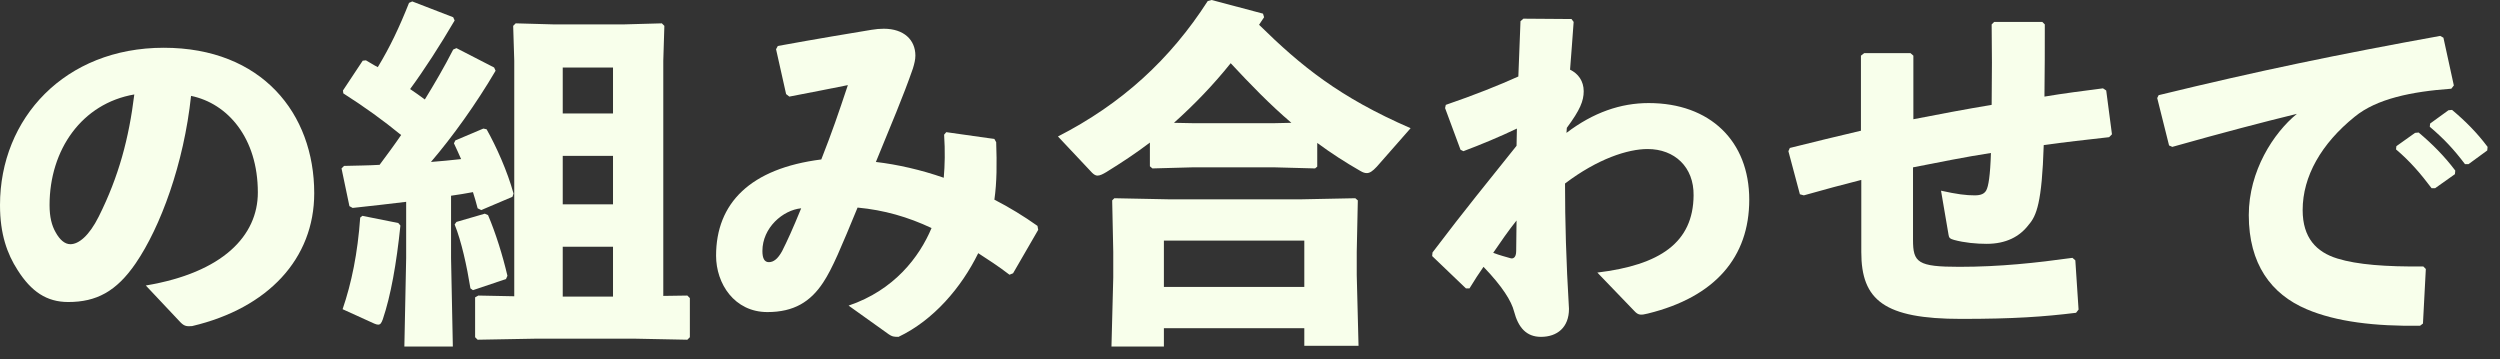
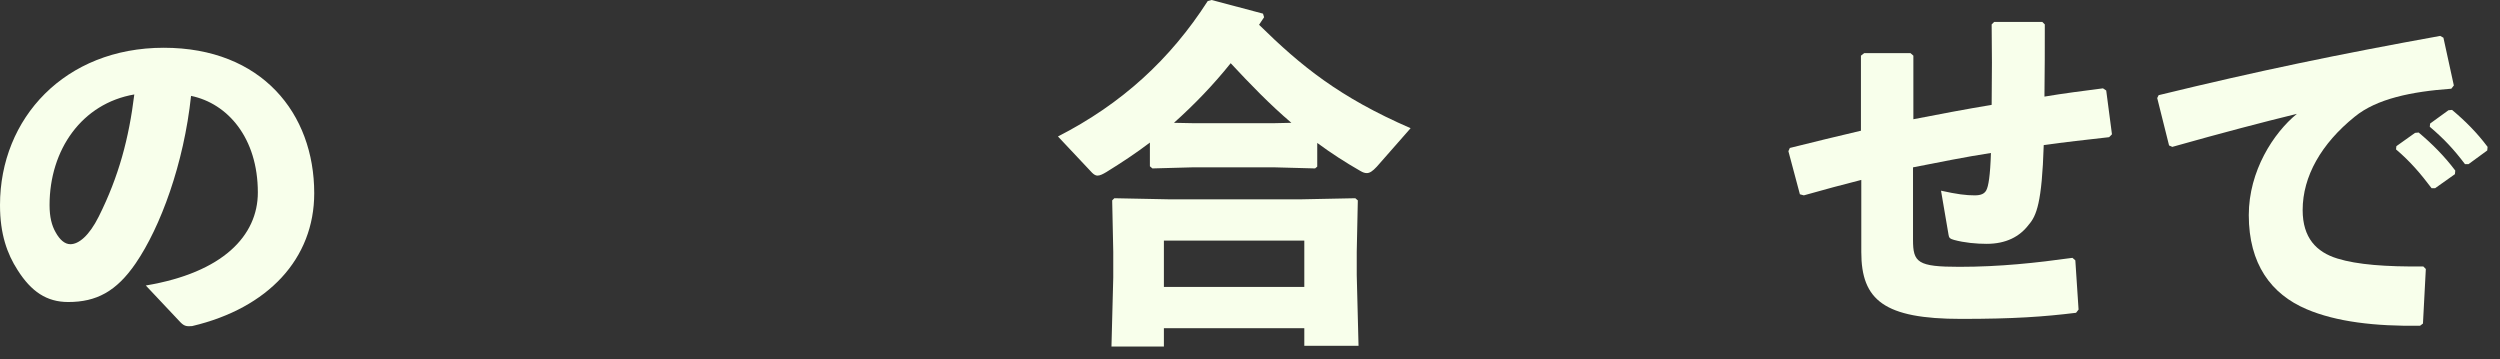
<svg xmlns="http://www.w3.org/2000/svg" fill="none" height="100%" overflow="visible" preserveAspectRatio="none" style="display: block;" viewBox="0 0 181 26" width="100%">
  <rect x="0" y="0" width="181" height="26" fill="#333333" stroke="none" />
  <g id="">
    <path d="M13.078 23.348L10.556 20.67C16.146 19.734 18.668 17.056 18.668 13.936C18.668 9.984 16.484 7.488 13.832 6.942C13.312 11.856 11.622 16.432 9.828 19.058C8.424 21.112 6.968 21.866 4.94 21.866C3.38 21.866 2.262 21.112 1.274 19.552C0.52 18.382 0 16.952 0 14.846C0 8.554 4.706 3.458 11.856 3.458C18.954 3.458 22.75 8.216 22.75 13.988C22.75 18.72 19.422 22.308 13.91 23.608C13.546 23.634 13.364 23.634 13.078 23.348ZM9.724 6.838C5.928 7.488 3.588 10.842 3.588 14.846C3.588 15.704 3.744 16.328 4.03 16.822C4.316 17.342 4.68 17.68 5.096 17.68C5.694 17.68 6.448 17.082 7.15 15.678C8.606 12.766 9.334 10.01 9.724 6.838Z" fill="#F8FFEB" />
-     <path d="M32.812 1.248L32.916 1.482C31.85 3.302 30.706 5.07 29.692 6.448C30.056 6.682 30.394 6.942 30.758 7.202C31.46 6.058 32.162 4.862 32.812 3.588L33.046 3.484L35.776 4.888L35.88 5.122C34.476 7.514 32.76 9.906 31.2 11.726C31.928 11.674 32.656 11.596 33.384 11.518C33.202 11.128 33.046 10.738 32.864 10.374L32.968 10.166L34.996 9.308L35.23 9.36C35.932 10.608 36.738 12.402 37.18 14.014L37.102 14.248L34.84 15.21L34.58 15.08C34.476 14.69 34.372 14.3 34.242 13.91C33.722 14.014 33.176 14.092 32.656 14.17V18.694L32.786 25.09H29.276L29.406 18.694V14.612C28.106 14.768 26.78 14.924 25.532 15.054L25.298 14.924L24.726 12.194L24.908 12.012C25.766 11.986 26.624 11.986 27.482 11.934C28.002 11.232 28.548 10.504 29.042 9.776C27.742 8.71 26.364 7.722 24.856 6.76L24.83 6.552L26.26 4.394L26.494 4.368C26.78 4.524 27.04 4.706 27.352 4.862C28.236 3.406 28.912 1.976 29.614 0.208L29.848 0.104L32.812 1.248ZM37.232 21.45V4.394L37.154 1.872L37.336 1.69L40.144 1.768H45.11L47.918 1.69L48.1 1.872L48.022 4.394V21.424L49.764 21.398L49.946 21.58V24.414L49.764 24.596L45.864 24.518H38.896L34.58 24.596L34.398 24.414V21.528L34.632 21.398L37.232 21.45ZM40.742 8.216H44.382V4.888H40.742V8.216ZM40.742 11.284V14.794H44.382V11.284H40.742ZM40.742 17.862V21.476H44.382V17.862H40.742ZM26.234 15.626L28.834 16.146L28.99 16.328C28.704 19.11 28.288 21.424 27.716 23.114C27.612 23.4 27.534 23.504 27.378 23.504C27.3 23.504 27.222 23.478 27.092 23.426L24.804 22.386C25.454 20.488 25.896 18.33 26.078 15.756L26.234 15.626ZM33.046 16.068L35.1 15.47L35.334 15.574C35.88 16.848 36.4 18.512 36.738 19.968L36.634 20.202L34.242 21.008L34.06 20.878C33.8 19.266 33.41 17.472 32.916 16.25L33.046 16.068Z" fill="#F8FFEB" />
-     <path d="M64.35 24.206L61.438 22.126C64.74 21.008 66.56 18.616 67.444 16.51C65.728 15.704 64.012 15.21 62.088 15.028C60.918 17.862 60.268 19.448 59.592 20.462C58.682 21.84 57.486 22.594 55.562 22.594C53.17 22.594 51.844 20.54 51.844 18.512C51.844 14.716 54.314 12.194 59.462 11.544C60.268 9.49 60.684 8.268 61.386 6.162C60.216 6.396 58.786 6.682 57.148 6.994L56.914 6.812L56.186 3.562L56.316 3.328C59.176 2.808 61.516 2.418 63.102 2.158C63.414 2.106 63.7 2.08 63.986 2.08C65.442 2.08 66.274 2.886 66.274 4.03C66.274 4.316 66.196 4.628 66.092 4.966C65.39 6.994 64.506 9.048 63.414 11.726C64.974 11.908 66.69 12.298 68.328 12.87C68.406 11.96 68.432 10.946 68.354 9.75L68.51 9.568L71.994 10.062L72.124 10.296C72.176 11.83 72.176 13.182 71.994 14.456C73.06 15.002 74.126 15.652 75.114 16.354L75.166 16.64L73.346 19.786L73.086 19.89C72.28 19.266 71.5 18.772 70.824 18.33C69.602 20.826 67.574 23.192 65.052 24.388C64.688 24.388 64.584 24.362 64.35 24.206ZM58.006 15.08C56.68 15.21 55.198 16.484 55.198 18.174C55.198 18.72 55.354 18.98 55.666 18.98C56.004 18.98 56.316 18.746 56.628 18.174C57.018 17.394 57.356 16.666 58.006 15.08Z" fill="#F8FFEB" />
    <path d="M95.368 10.348V12.064L95.212 12.194L92.3 12.116H86.32L83.434 12.194L83.252 12.038V10.322C82.264 11.076 81.198 11.778 80.106 12.454C79.846 12.61 79.638 12.714 79.456 12.714C79.326 12.714 79.196 12.636 79.066 12.506L76.596 9.88C81.224 7.514 84.734 4.29 87.438 0.078L87.724 0L91.442 0.988L91.52 1.248C91.39 1.43 91.286 1.612 91.156 1.794C94.198 4.784 96.98 7.046 102.128 9.282L99.684 12.064C99.372 12.402 99.164 12.532 98.956 12.532C98.8 12.532 98.67 12.48 98.488 12.376C97.396 11.752 96.356 11.076 95.368 10.348ZM92.3 8.918L93.496 8.892C91.936 7.566 90.506 6.084 89.102 4.576C87.854 6.136 86.476 7.566 84.994 8.892L86.32 8.918H92.3ZM94.432 23.764H84.266V25.09H80.47L80.6 20.098V18.226L80.522 14.508L80.678 14.352L84.578 14.43H94.25L98.124 14.352L98.306 14.508L98.228 18.226V19.916L98.358 25.038H94.432V23.764ZM94.432 20.774V17.42H84.266V20.774H94.432Z" fill="#F8FFEB" />
-     <path d="M109.798 10.556L109.824 9.308C108.576 9.906 107.198 10.478 105.95 10.946L105.742 10.842L104.624 7.826L104.676 7.592C106.73 6.89 108.55 6.162 109.928 5.538C109.98 4.238 110.032 2.912 110.084 1.534L110.292 1.352L113.776 1.378L113.932 1.586C113.854 2.808 113.75 3.952 113.672 5.044C114.27 5.33 114.66 5.876 114.66 6.604C114.66 7.306 114.4 7.956 113.438 9.256L113.412 9.62C115.362 8.138 117.338 7.462 119.366 7.462C123.812 7.462 126.646 10.218 126.646 14.456C126.646 18.616 124.176 21.502 119.314 22.698C118.794 22.828 118.612 22.828 118.326 22.516L115.648 19.734C120.172 19.188 122.59 17.576 122.616 14.144C122.642 12.09 121.238 10.79 119.288 10.79C117.858 10.79 115.674 11.492 113.308 13.286C113.308 16.016 113.386 18.876 113.594 22.36C113.594 23.712 112.736 24.388 111.566 24.388C110.526 24.388 109.928 23.738 109.616 22.542C109.434 21.814 108.784 20.748 107.406 19.318C107.094 19.76 106.756 20.28 106.392 20.878H106.132L103.688 18.538L103.714 18.278C106.158 15.054 107.64 13.26 109.798 10.556ZM108.108 18.304C108.576 18.486 109.096 18.616 109.356 18.694C109.512 18.746 109.772 18.694 109.772 18.174C109.772 17.498 109.798 16.614 109.798 15.964C109.252 16.64 108.602 17.576 108.108 18.304Z" fill="#F8FFEB" />
    <path d="M134.732 9.464V4.03L134.966 3.848H138.32L138.528 4.03V8.632C140.4 8.268 142.324 7.904 144.196 7.592C144.222 5.538 144.222 3.458 144.196 1.768L144.378 1.586H147.862L148.044 1.768C148.044 3.354 148.044 5.174 148.018 6.994C149.396 6.76 150.852 6.578 152.256 6.396L152.49 6.552L152.906 9.724L152.698 9.932C151.06 10.114 149.448 10.296 147.966 10.504C147.836 14.664 147.446 15.626 146.874 16.276C146.224 17.134 145.236 17.654 143.832 17.654C143.104 17.654 142.22 17.576 141.466 17.368C141.18 17.29 141.102 17.212 141.076 17.004L140.53 13.806C141.7 14.066 142.35 14.144 142.974 14.144C143.442 14.144 143.676 14.014 143.806 13.78C143.962 13.494 144.092 12.74 144.144 11.076C142.272 11.362 140.374 11.752 138.502 12.116V17.368C138.502 19.006 138.84 19.318 141.856 19.318C144.794 19.318 147.42 19.032 150.046 18.668L150.254 18.85L150.488 22.412L150.306 22.646C147.966 22.932 145.808 23.088 141.986 23.088C136.422 23.088 134.758 21.736 134.758 18.252V13.026C133.432 13.364 132.054 13.728 130.598 14.144L130.312 14.066L129.48 10.946L129.584 10.712C131.352 10.27 133.068 9.854 134.732 9.464Z" fill="#F8FFEB" />
    <path d="M173.472 10.816L173.498 10.582L174.85 9.62L175.11 9.594C176.072 10.4 176.982 11.31 177.762 12.35L177.736 12.61L176.306 13.624H176.046C175.24 12.558 174.512 11.7 173.472 10.816ZM175.916 9.178L175.942 8.944L177.268 7.982L177.528 7.956C178.49 8.762 179.322 9.594 180.102 10.634L180.076 10.894L178.724 11.882H178.464C177.658 10.816 176.956 10.062 175.916 9.178ZM157.274 10.634L157.04 10.53L156.182 7.098L156.286 6.89C163.54 5.122 169.338 3.926 176.67 2.6L176.904 2.73L177.658 6.188L177.476 6.422C174.59 6.63 172.068 7.15 170.482 8.45C168.064 10.4 166.712 12.766 166.712 15.21C166.712 17.212 167.7 18.252 169.234 18.72C170.664 19.162 172.744 19.318 175.448 19.292L175.63 19.474L175.422 23.426L175.214 23.582C171.964 23.634 169.13 23.296 166.998 22.386C164.424 21.294 162.812 19.11 162.812 15.574C162.812 12.376 164.606 9.62 166.296 8.242C163.748 8.866 160.966 9.594 157.274 10.634Z" fill="#F8FFEB" />
  </g>
</svg>